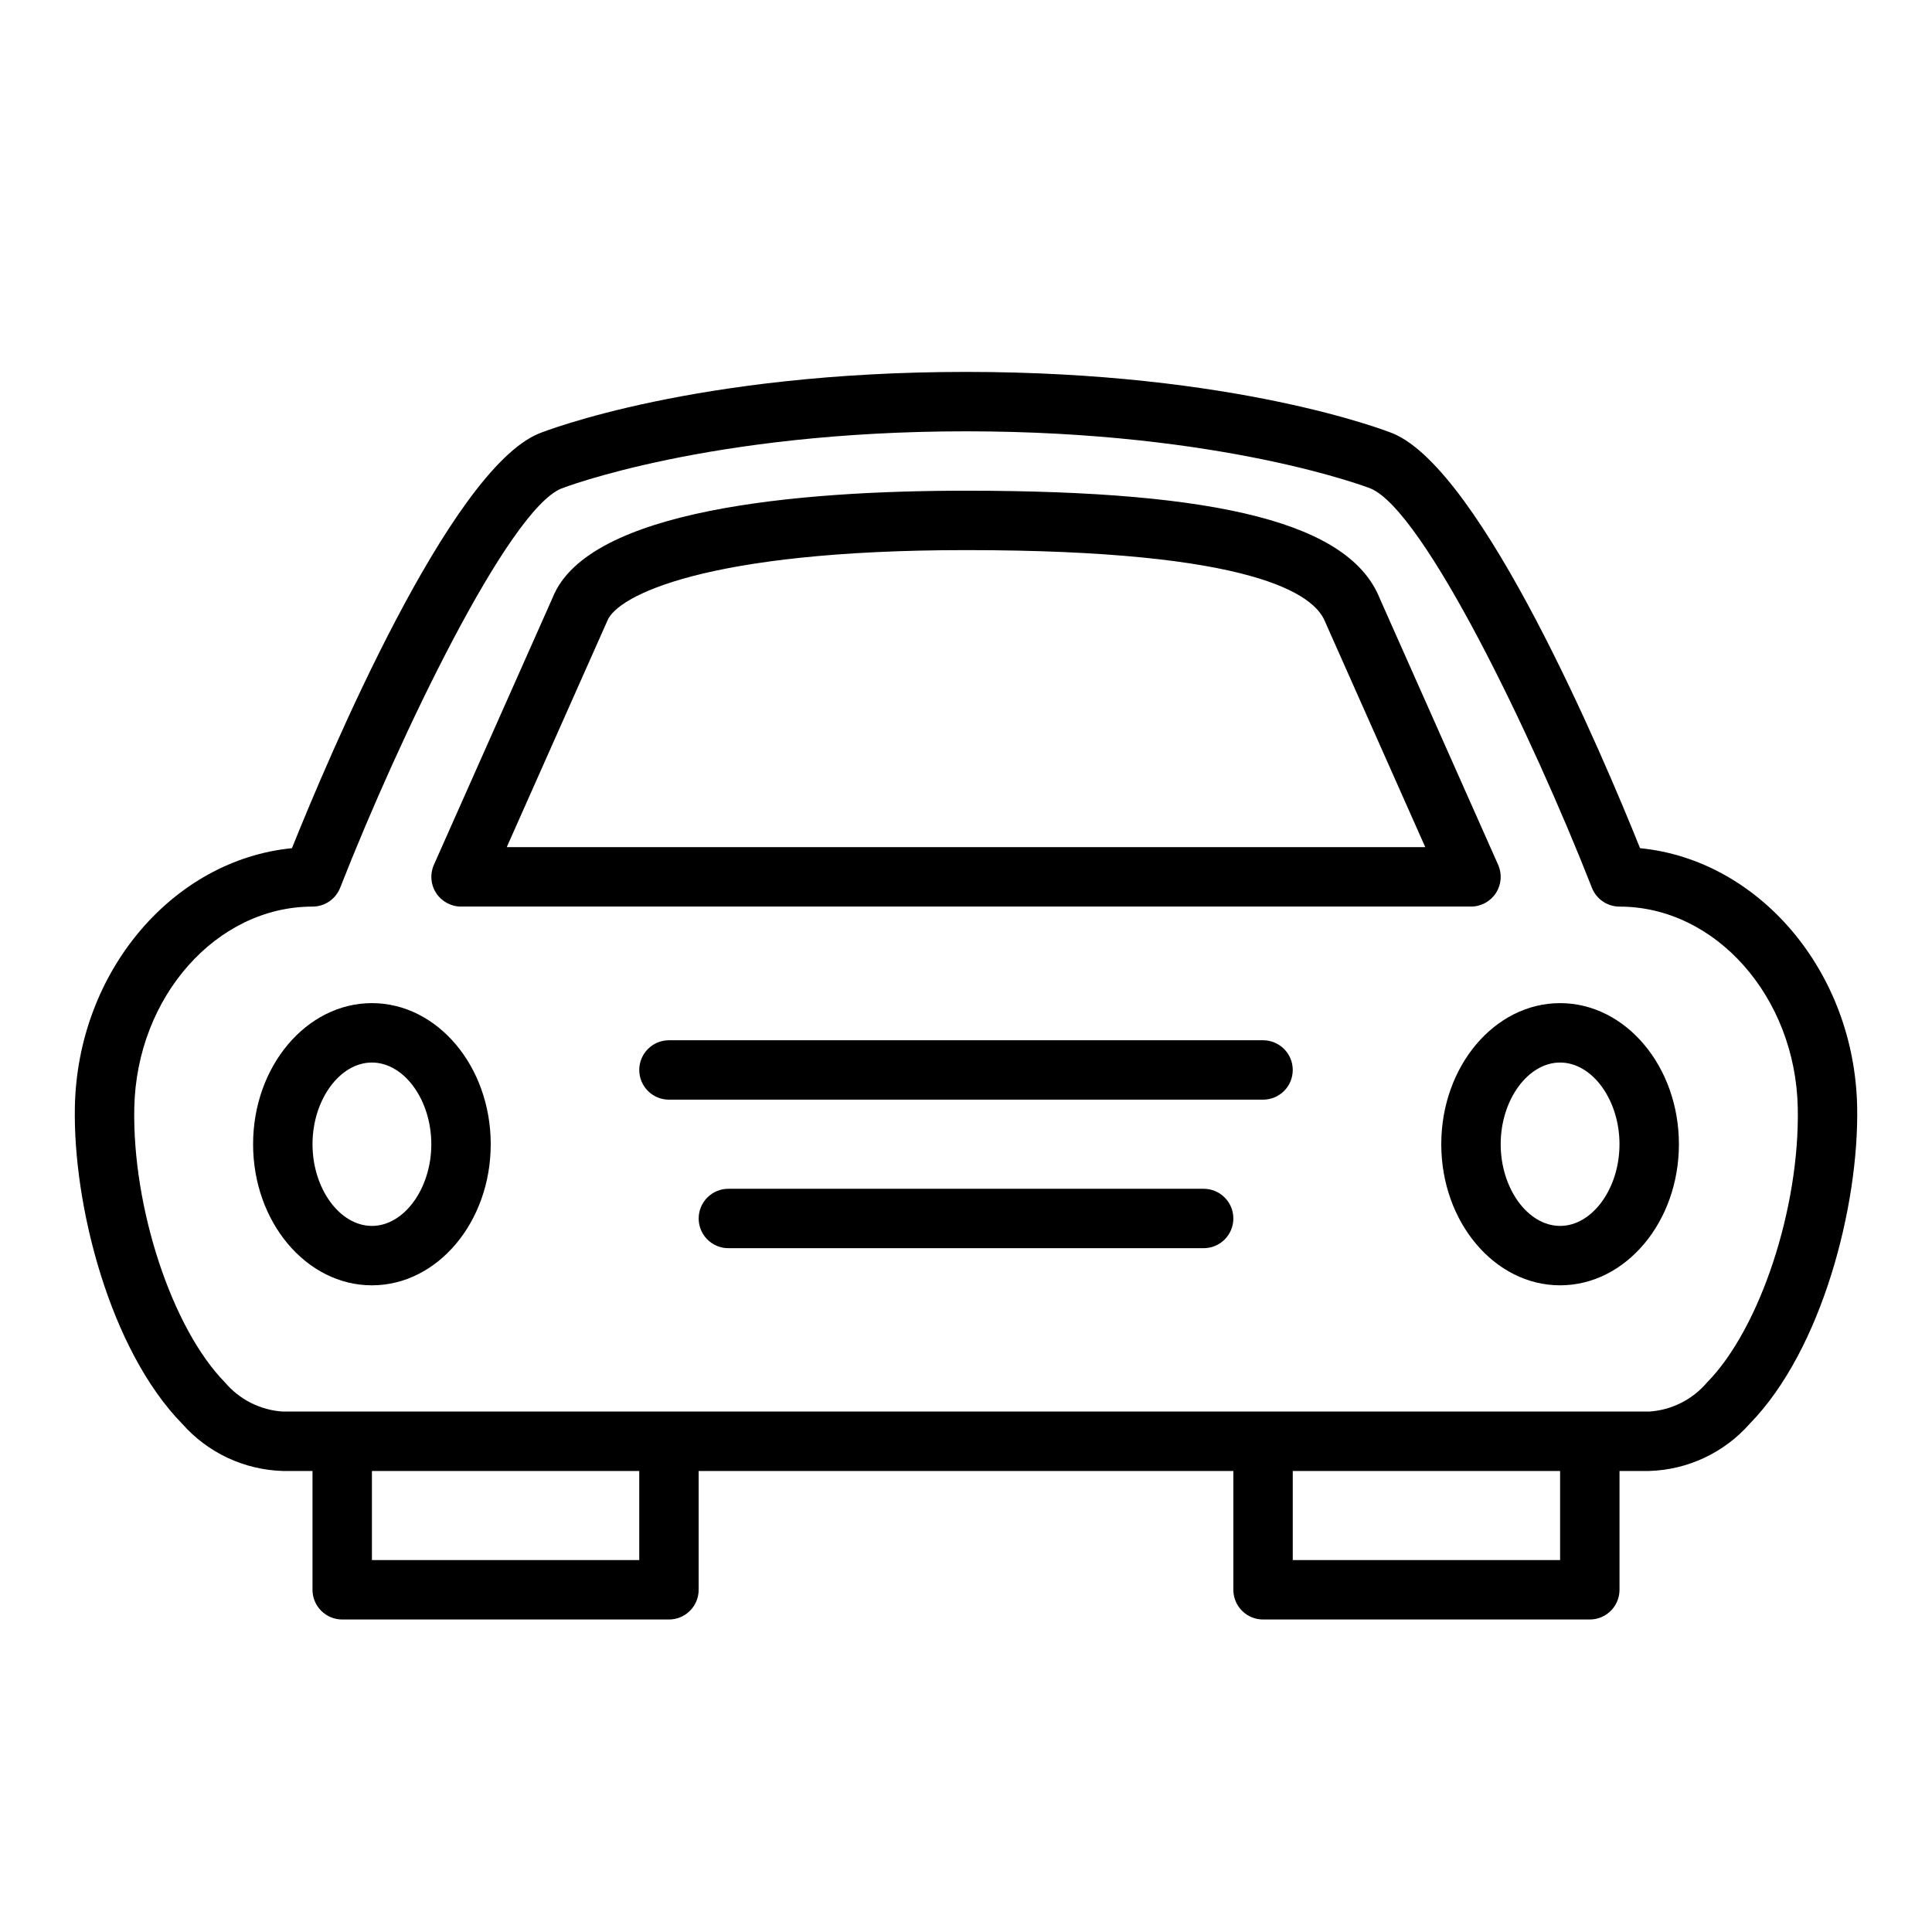
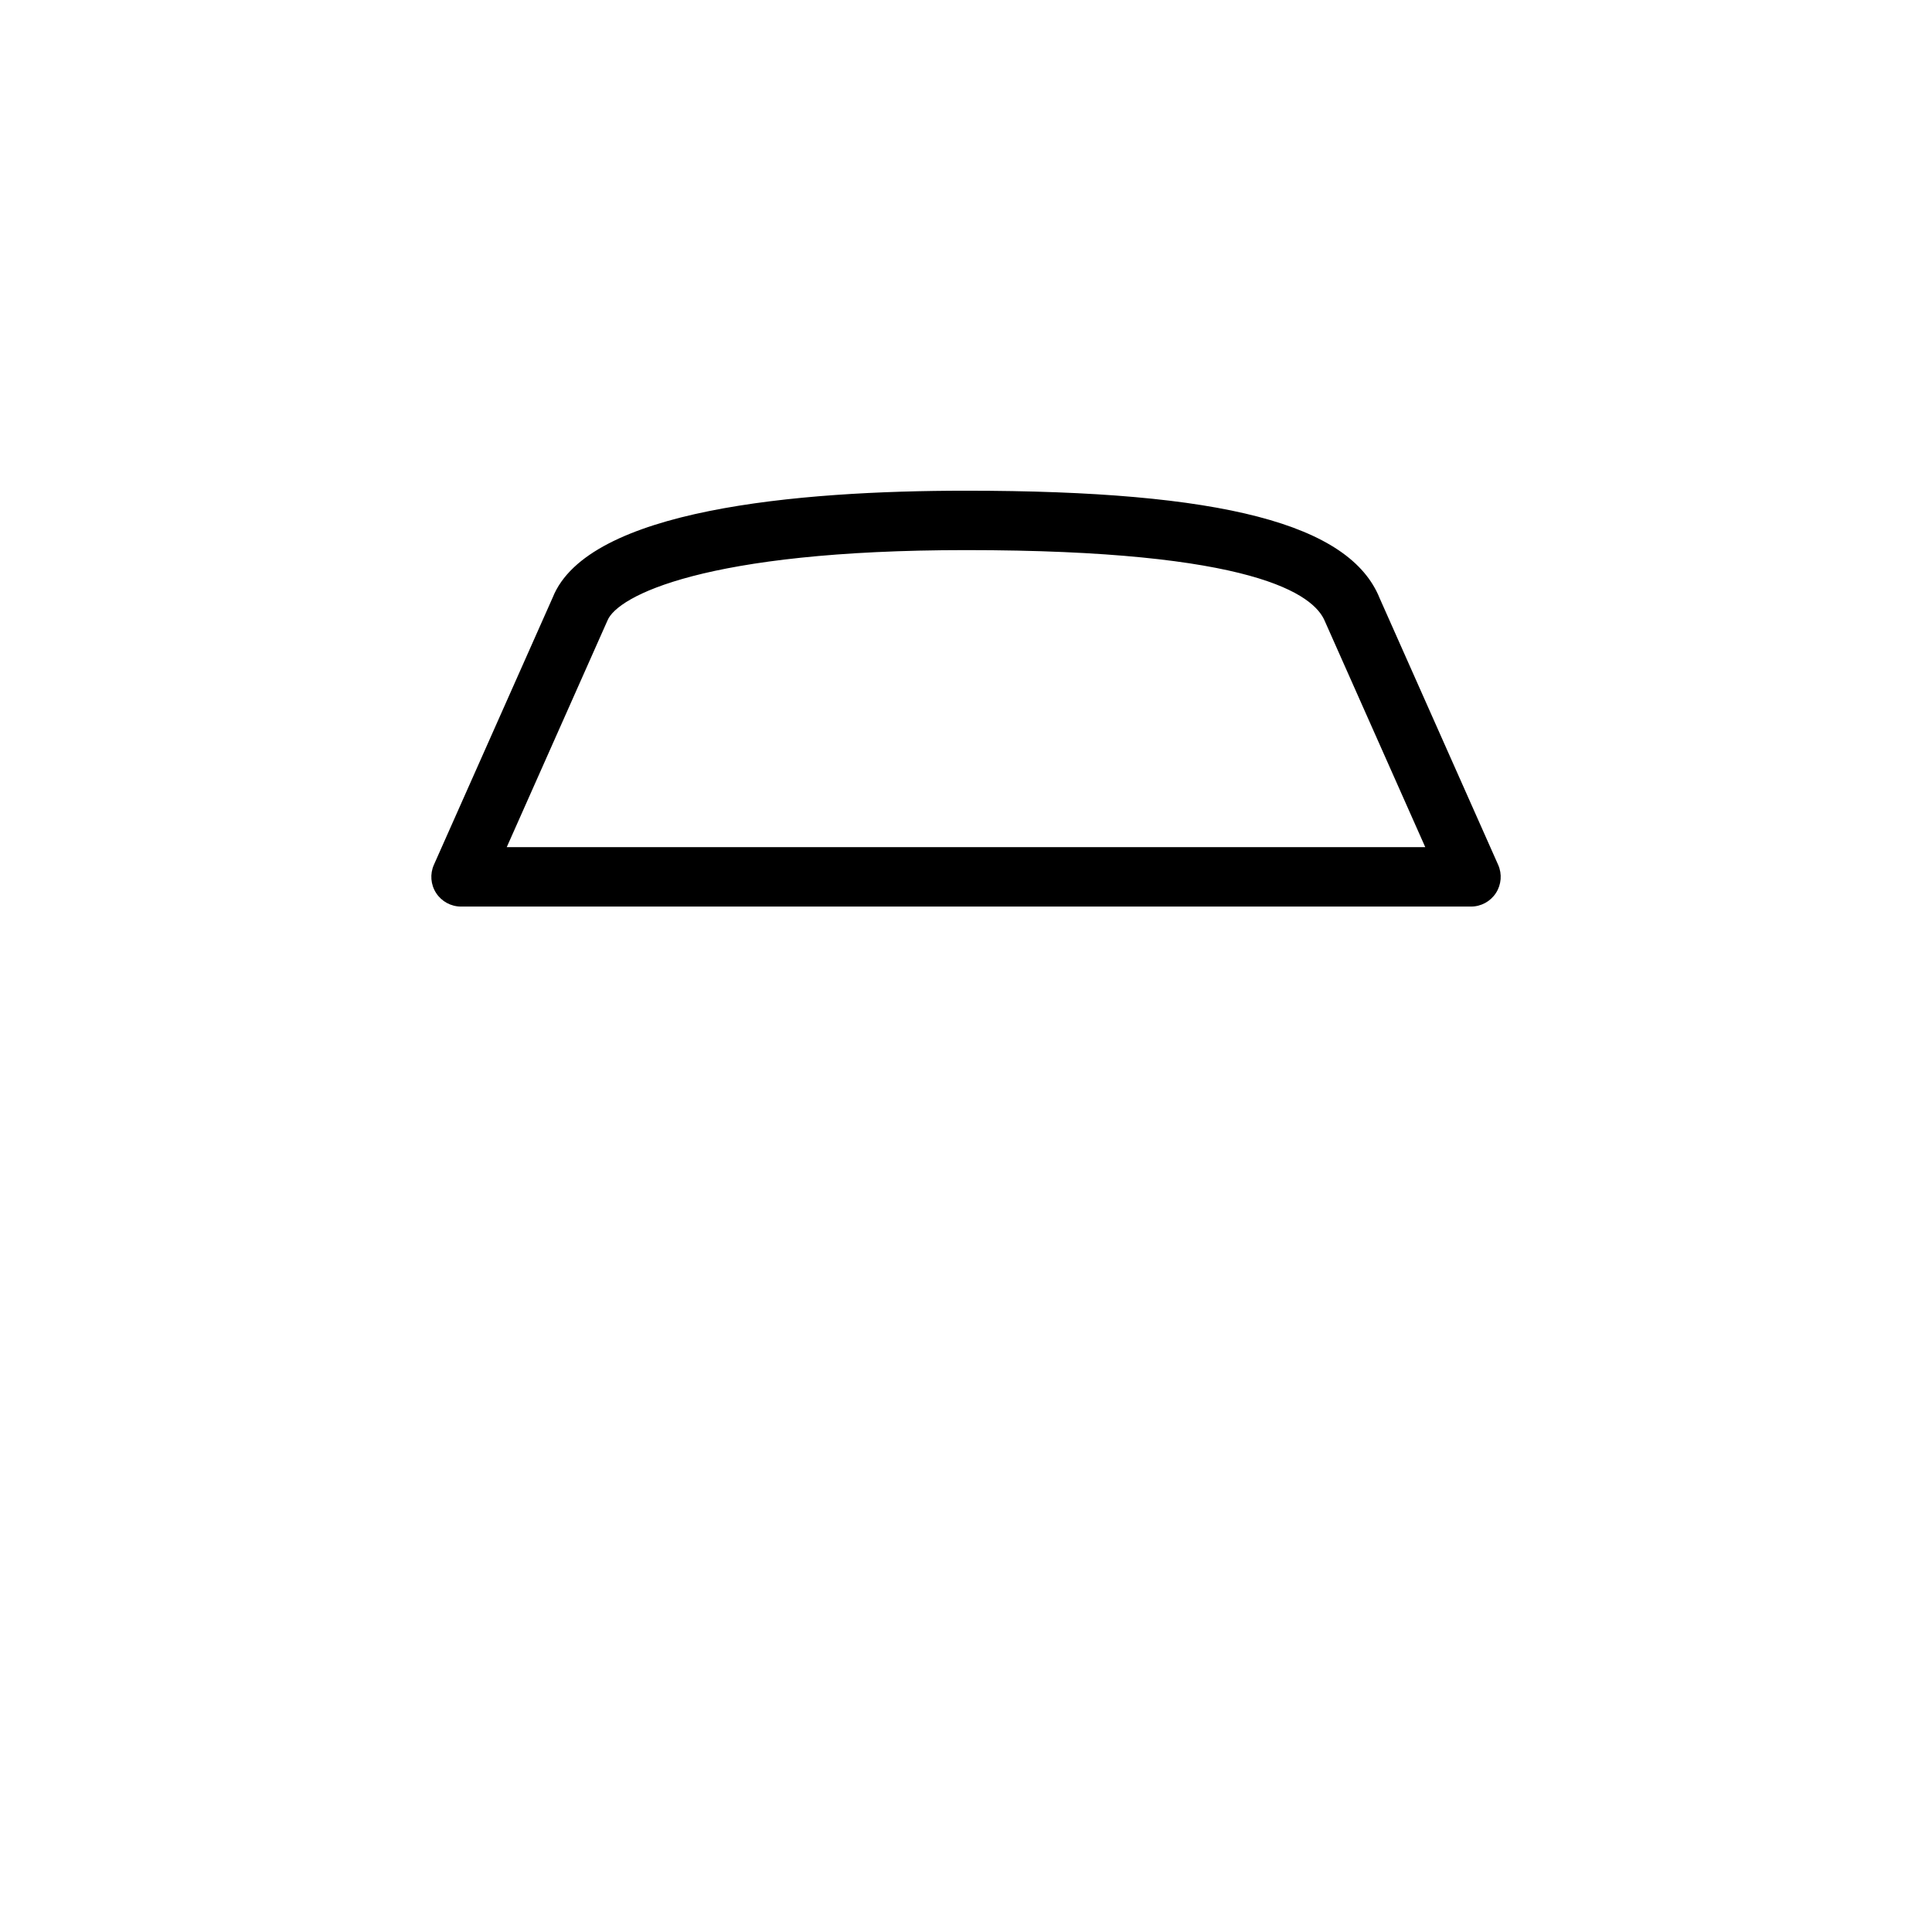
<svg xmlns="http://www.w3.org/2000/svg" fill="#000000" width="800px" height="800px" version="1.1" viewBox="144 144 512 512">
  <g>
-     <path d="m578.63 368.78c-9.871-24.586-41.816-100.05-65.496-109.92-1.668-0.66-41.594-16.301-113.13-16.301s-111.47 15.641-113.24 16.352c-23.617 9.832-55.52 85.285-65.395 109.87-31.488 3.086-56.789 32.605-57.527 68.488-0.535 26.129 9.266 64.48 28.496 84.113v-0.004c6.766 7.644 16.398 12.152 26.605 12.445h7.871v31.488c0 2.086 0.832 4.09 2.309 5.566 1.477 1.477 3.477 2.305 5.566 2.305h86.59c2.09 0 4.09-0.828 5.566-2.305 1.477-1.477 2.305-3.481 2.305-5.566v-31.488h141.7v31.488c0 2.086 0.828 4.09 2.305 5.566 1.477 1.477 3.481 2.305 5.566 2.305h86.594c2.086 0 4.09-0.828 5.566-2.305 1.477-1.477 2.305-3.481 2.305-5.566v-31.488h7.871c10.215-0.305 19.848-4.824 26.609-12.488 19.23-19.633 29.031-57.984 28.496-84.113-0.742-35.84-26.066-65.359-57.531-68.445zm-265.22 188.66h-70.848v-23.613h70.848zm244.03 0h-70.848v-23.613h70.848zm38.973-47.121h0.004c-3.848 4.57-9.395 7.375-15.359 7.762h-362.11c-5.961-0.387-11.508-3.191-15.359-7.762-14.004-14.277-24.551-46.254-24-72.762 0.605-29.395 21.797-53.301 47.23-53.301 3.238 0 6.148-1.984 7.332-5 15.84-40.391 44.516-99.918 58.559-105.77 0.379-0.148 39.086-15.184 107.3-15.184s106.92 15.035 107.18 15.137c14.168 5.894 42.84 65.426 58.68 105.82 1.18 3.016 4.09 5 7.328 5 25.434 0 46.625 23.906 47.23 53.301 0.551 26.508-9.996 58.484-24 72.762z" />
    <path d="m266.18 384.25h267.65c2.664 0 5.148-1.348 6.602-3.582 1.449-2.234 1.676-5.051 0.594-7.484l-31.371-70.582c-7.902-19.75-41.723-28.559-109.65-28.559-44.809 0-100.2 4.953-109.53 28.293l-31.488 70.848c-1.082 2.434-0.859 5.25 0.594 7.484s3.934 3.582 6.602 3.582zm38.801-75.793c2.574-6.461 25.75-18.672 95.023-18.672 76.184 0 92.238 11.699 95.141 18.941l26.566 59.781h-243.42z" />
-     <path d="m242.56 409.84c-17.367 0-31.488 16.773-31.488 37.391 0 20.617 14.121 37.391 31.488 37.391 17.367 0 31.488-16.773 31.488-37.391 0-20.617-14.125-37.391-31.488-37.391zm0 59.039c-8.535 0-15.742-9.91-15.742-21.648s7.211-21.648 15.742-21.648c8.535 0 15.742 9.91 15.742 21.648s-7.211 21.648-15.742 21.648z" />
-     <path d="m557.44 409.84c-17.367 0-31.488 16.773-31.488 37.391 0 20.617 14.121 37.391 31.488 37.391s31.488-16.773 31.488-37.391c0-20.617-14.121-37.391-31.488-37.391zm0 59.039c-8.535 0-15.742-9.91-15.742-21.648s7.211-21.648 15.742-21.648c8.535 0 15.742 9.91 15.742 21.648 0.004 11.738-7.207 21.648-15.742 21.648z" />
-     <path d="m478.72 419.68h-157.44c-4.348 0-7.871 3.523-7.871 7.871 0 4.348 3.523 7.871 7.871 7.871h157.44c4.348 0 7.871-3.523 7.871-7.871 0-4.348-3.523-7.871-7.871-7.871z" />
-     <path d="m462.98 459.04h-125.95c-4.348 0-7.875 3.523-7.875 7.871s3.527 7.871 7.875 7.871h125.95c4.348 0 7.871-3.523 7.871-7.871s-3.523-7.871-7.871-7.871z" />
  </g>
</svg>